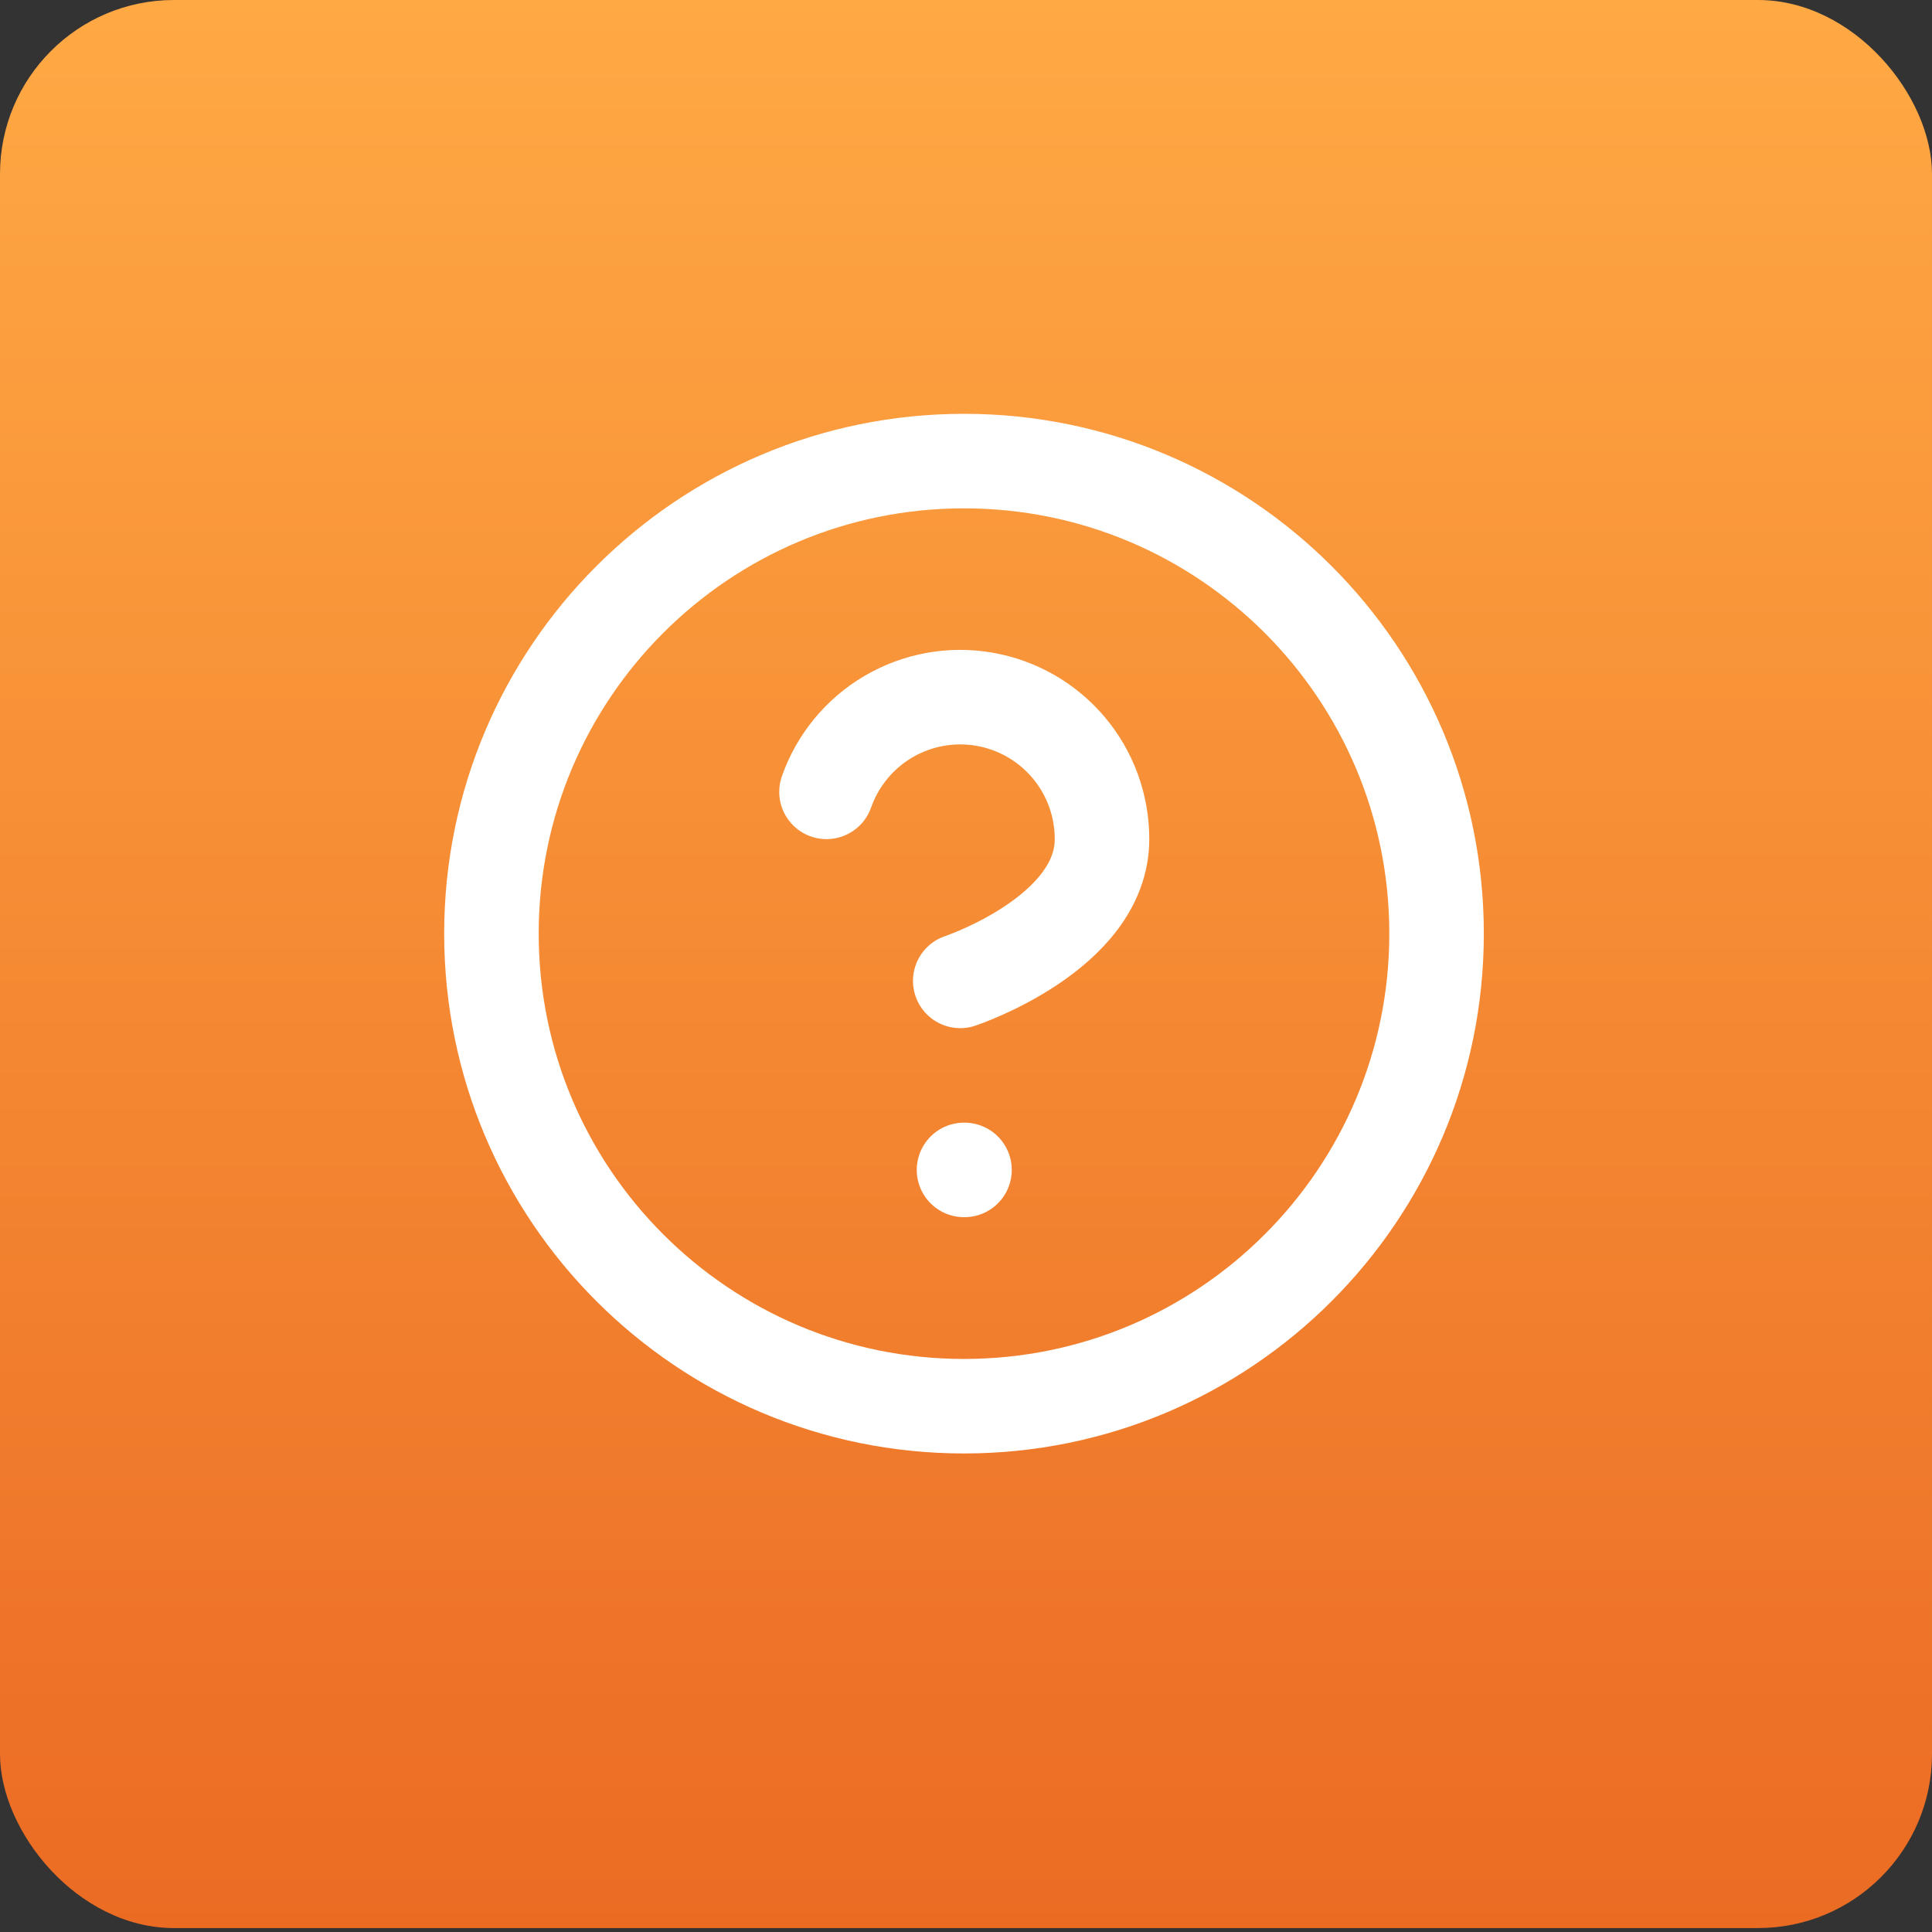
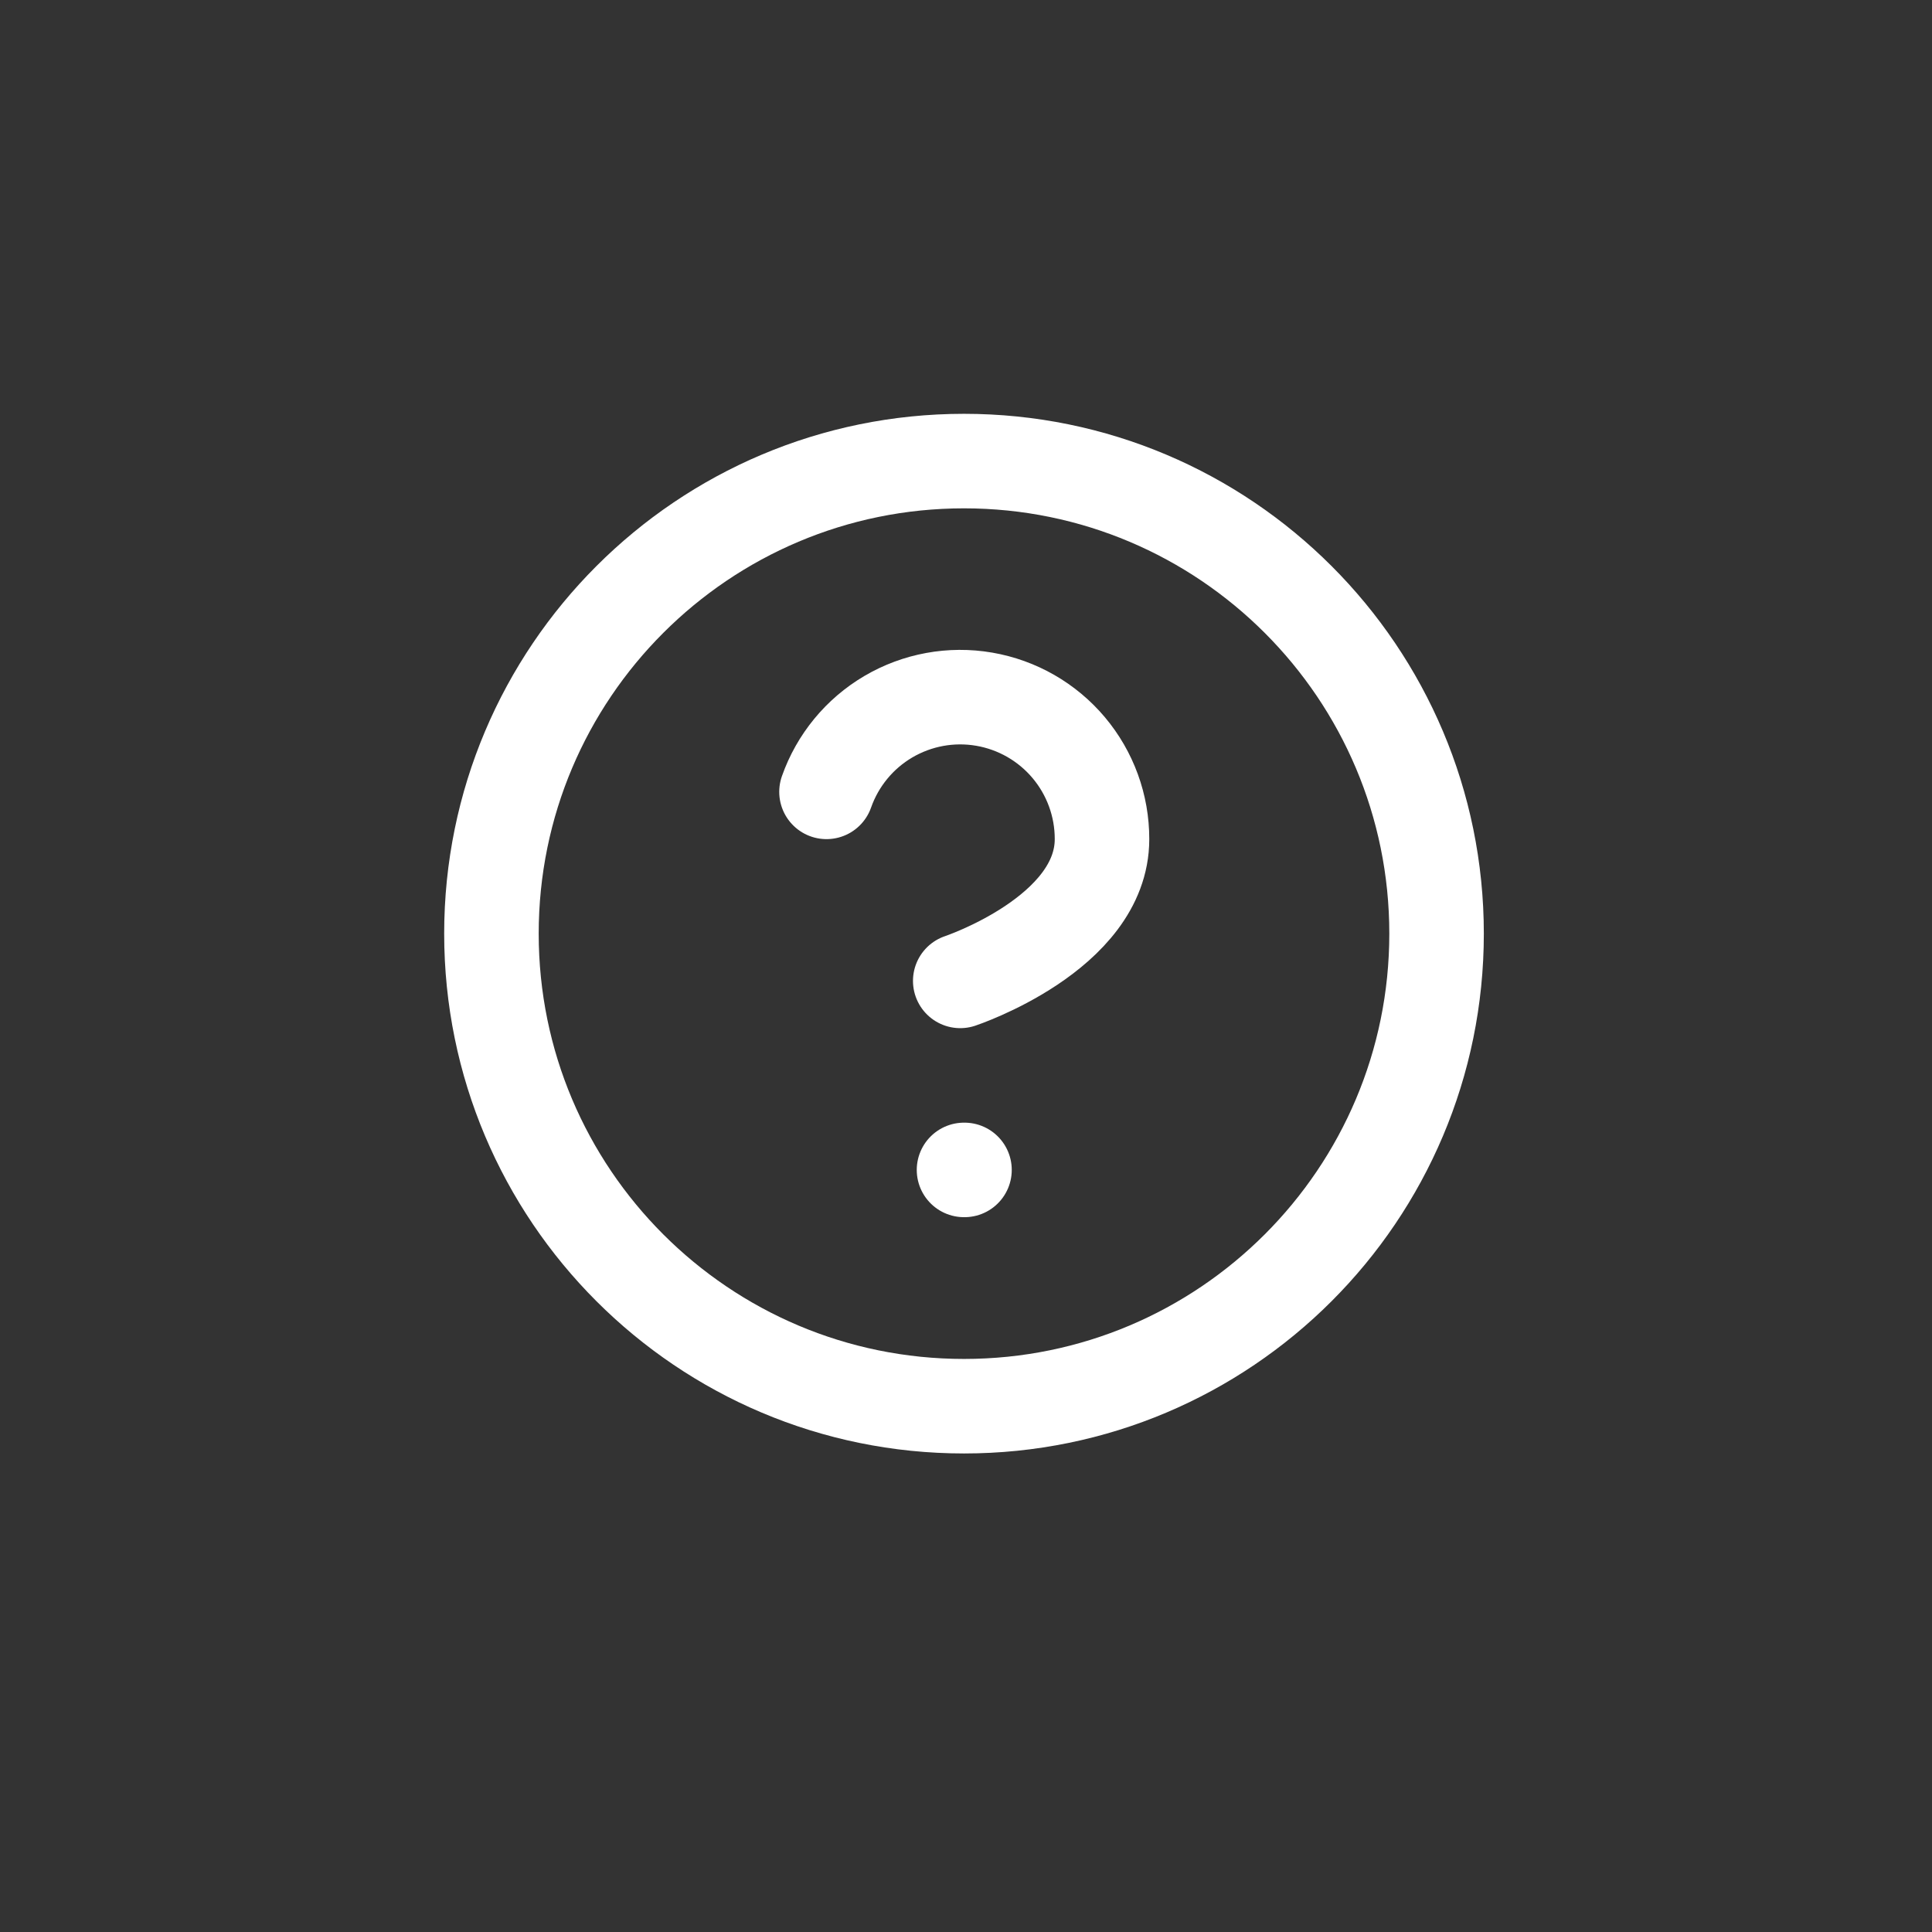
<svg xmlns="http://www.w3.org/2000/svg" width="106" height="106" viewBox="0 0 106 106" fill="none">
  <rect x="0" y="0" width="106" height="106" fill="#333333" stroke="none" />
-   <rect width="106" height="105.784" rx="9.547" fill="url(#paint0_linear_11116_122501)" />
  <path d="M45.346 43.446C45.956 41.713 47.159 40.252 48.742 39.321C50.326 38.391 52.188 38.05 53.998 38.361C55.809 38.672 57.451 39.613 58.634 41.018C59.817 42.423 60.465 44.202 60.462 46.039C60.462 51.224 52.684 53.817 52.684 53.817M52.891 64.188H52.917M78.818 51.224C78.818 65.544 67.21 77.152 52.891 77.152C38.572 77.152 26.963 65.544 26.963 51.224C26.963 36.905 38.572 25.297 52.891 25.297C67.21 25.297 78.818 36.905 78.818 51.224Z" stroke="white" stroke-width="5.186" stroke-linecap="round" stroke-linejoin="round" />
  <defs>
    <linearGradient id="paint0_linear_11116_122501" x1="53" y1="0" x2="53" y2="105.784" gradientUnits="userSpaceOnUse">
      <stop stop-color="#FFA944" />
      <stop offset="1" stop-color="#EB6B23" />
    </linearGradient>
  </defs>
</svg>